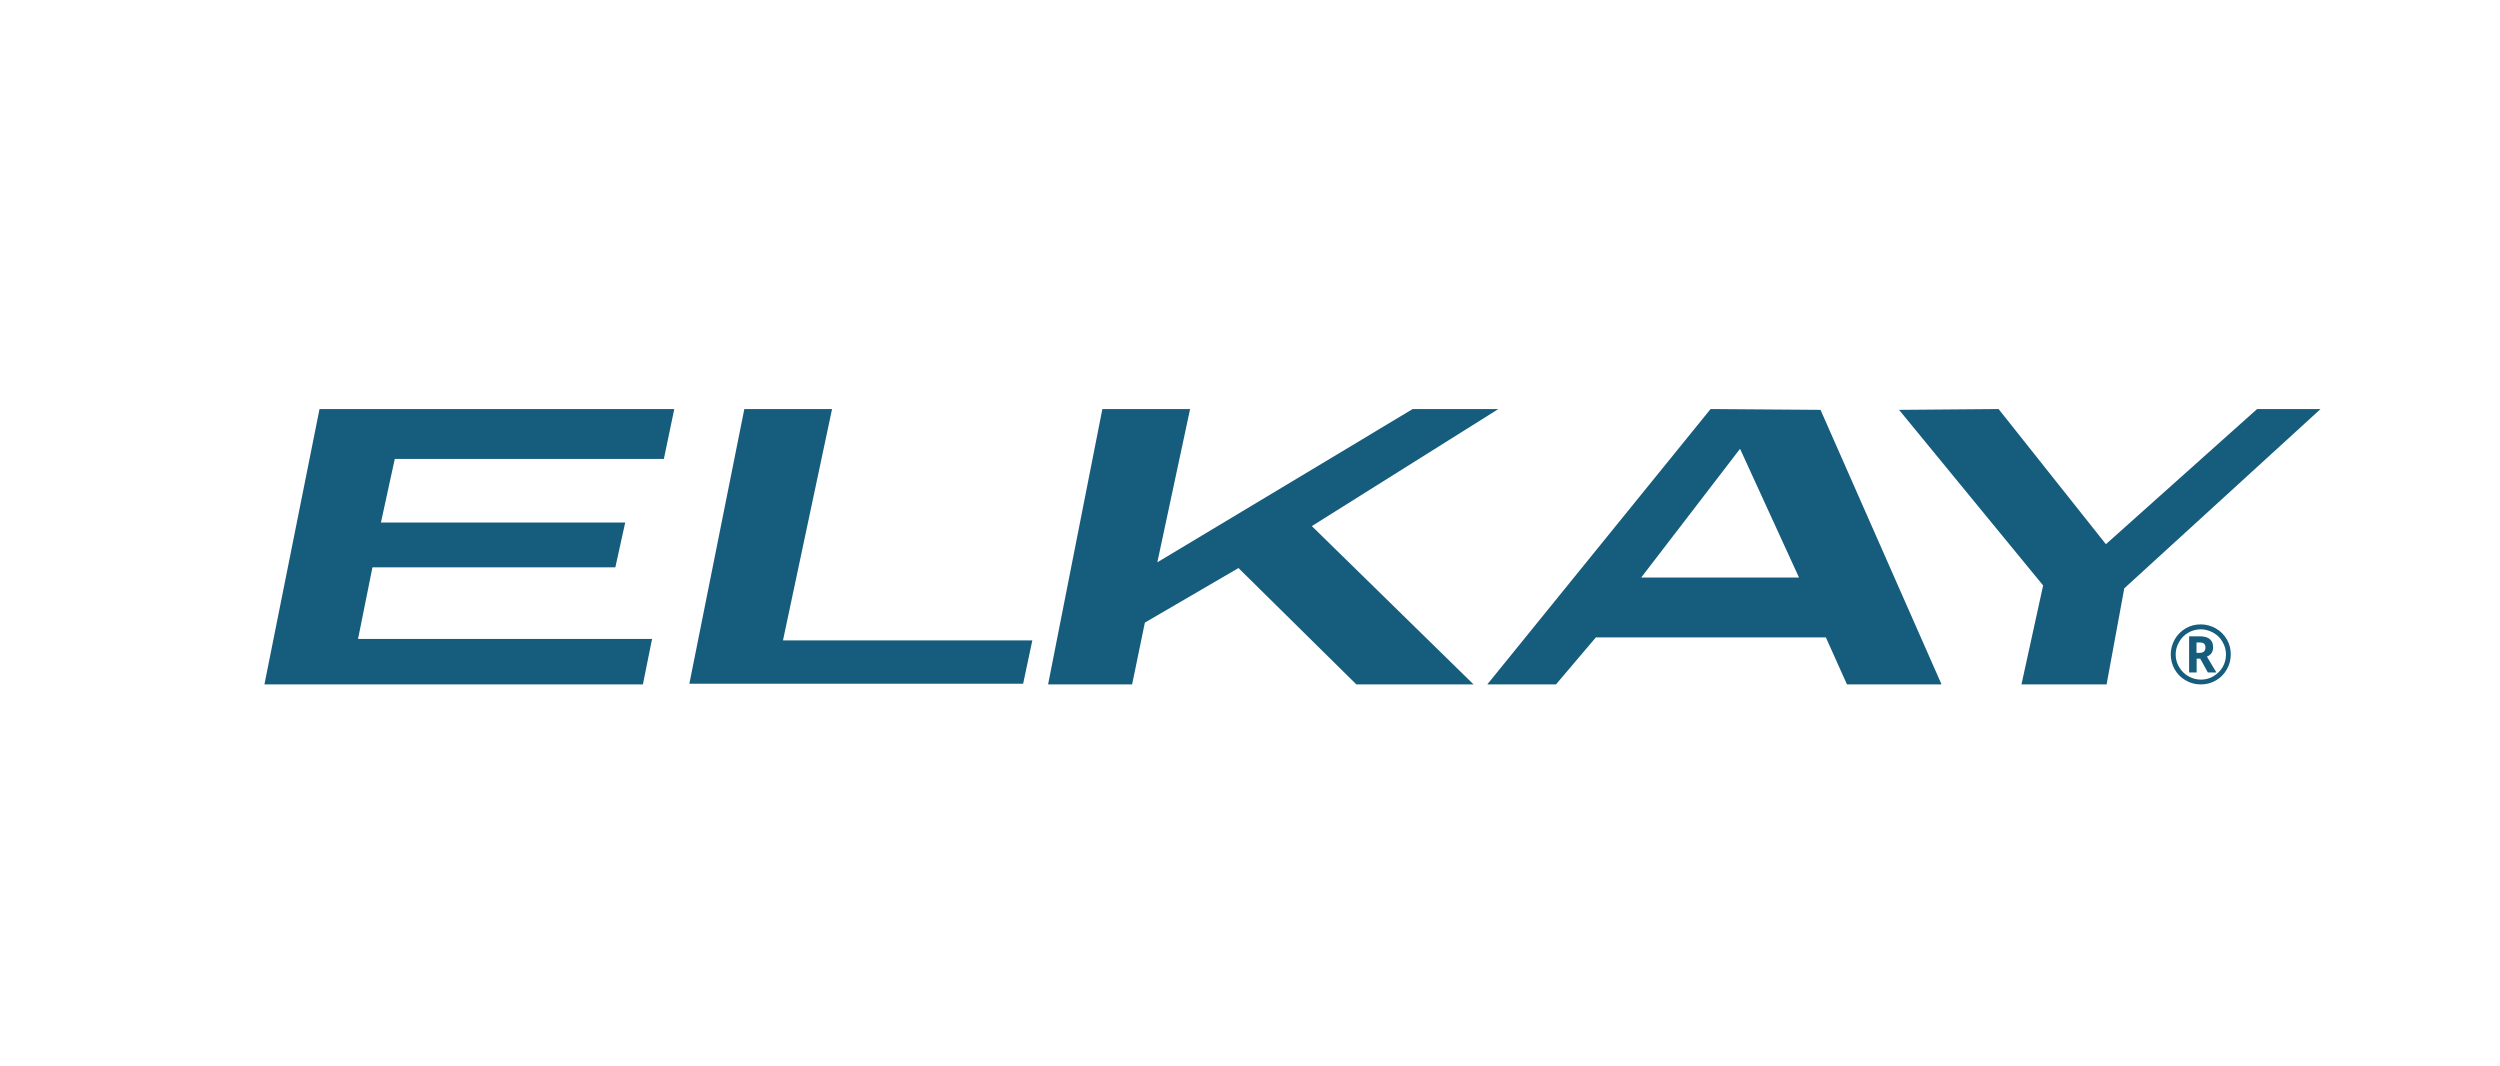
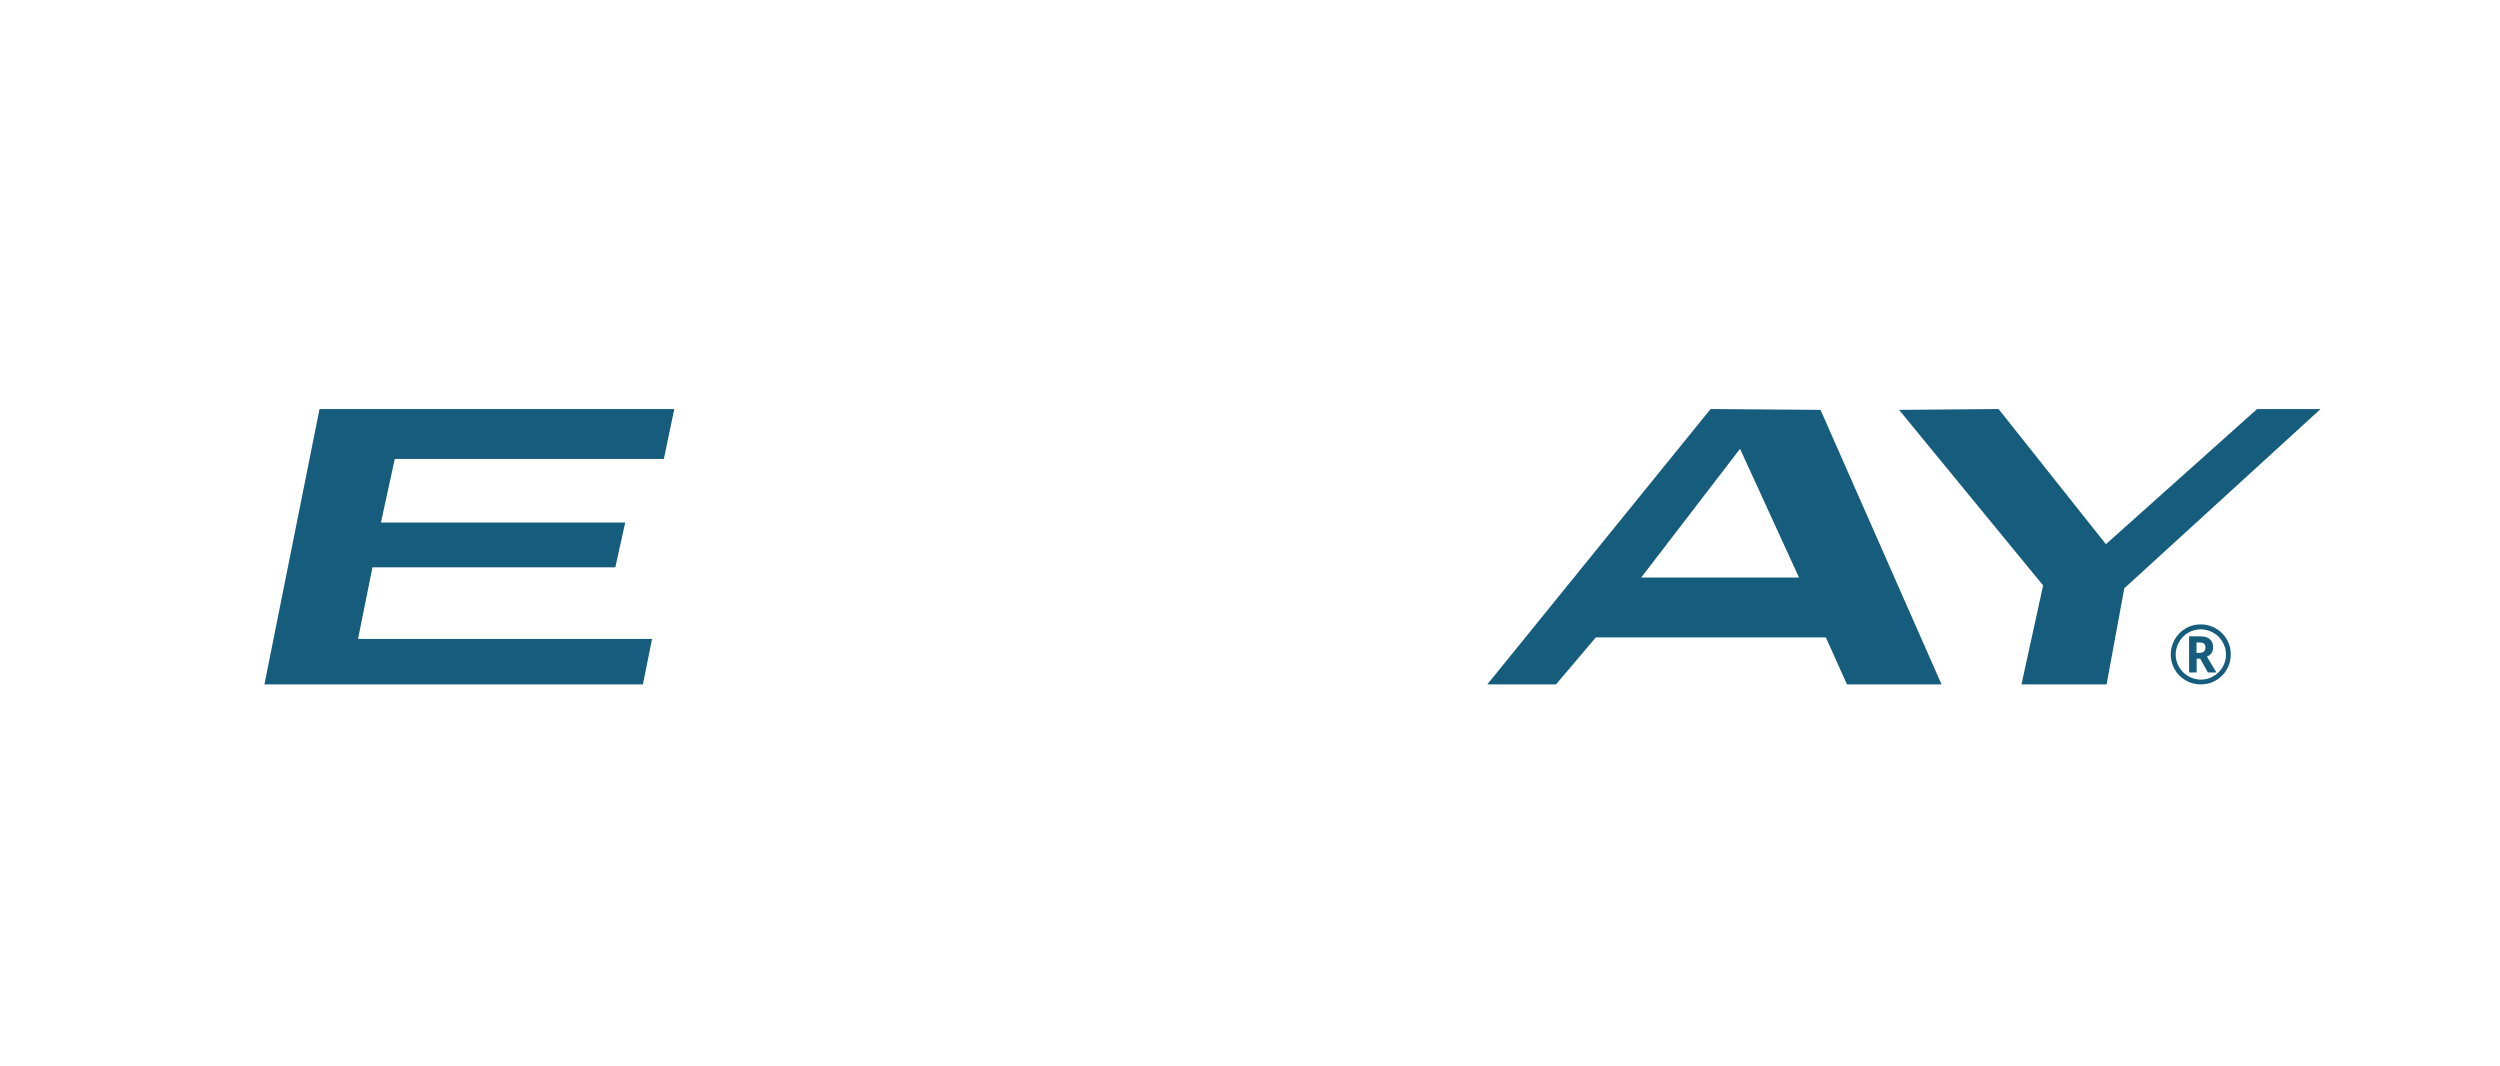
<svg xmlns="http://www.w3.org/2000/svg" version="1.1" x="0px" y="0px" viewBox="0 0 182.38 77.75" style="enable-background:new 0 0 182.38 77.75;" xml:space="preserve">
  <style type="text/css">
	.st0{fill:#165C7D;}
</style>
  <g id="Layer_1">
    <g>
      <polygon class="st0" points="23.31,29.84 19.29,49.93 46.9,49.93 47.57,46.61 26.12,46.61 27.17,41.39 44.89,41.39 45.61,38.12     27.79,38.12 28.8,33.48 48.43,33.48 49.19,29.84   " />
-       <polygon class="st0" points="54.3,29.84 50.29,49.88 74.64,49.88 75.31,46.72 57.12,46.72 60.7,29.84   " />
-       <polygon class="st0" points="103.06,29.84 84.43,41.02 86.82,29.84 80.42,29.84 76.46,49.93 82.59,49.93 83.52,45.42 90.35,41.44     98.95,49.93 107.5,49.93 95.7,38.38 109.31,29.84   " />
      <path class="st0" d="M126.94,32.74l4.3,9.39h-11.51L126.94,32.74z M124.79,29.84L108.5,49.93h5.01l2.91-3.43h16.78l1.54,3.43h6.9    l-8.83-20.03L124.79,29.84z" />
      <polygon class="st0" points="164.66,29.84 153.63,39.7 145.8,29.84 138.54,29.9 149.05,42.71 147.47,49.93 153.68,49.93     154.97,42.92 169.29,29.84   " />
      <g>
        <path class="st0" d="M158.36,47.74c0-0.39,0.1-0.75,0.29-1.09s0.46-0.61,0.8-0.81c0.34-0.2,0.71-0.29,1.1-0.29     c0.39,0,0.75,0.1,1.09,0.29c0.34,0.19,0.61,0.46,0.81,0.8c0.2,0.34,0.29,0.71,0.29,1.1c0,0.38-0.09,0.74-0.28,1.08     c-0.19,0.34-0.45,0.61-0.79,0.81c-0.34,0.2-0.71,0.3-1.12,0.3c-0.4,0-0.77-0.1-1.11-0.3c-0.34-0.2-0.61-0.47-0.8-0.81     C158.46,48.49,158.36,48.13,158.36,47.74z M158.72,47.74c0,0.33,0.08,0.64,0.25,0.92c0.16,0.28,0.39,0.51,0.67,0.67     s0.59,0.25,0.92,0.25c0.33,0,0.64-0.08,0.92-0.25c0.28-0.17,0.51-0.39,0.67-0.67c0.16-0.28,0.24-0.59,0.24-0.91     c0-0.33-0.08-0.63-0.25-0.92c-0.16-0.29-0.39-0.51-0.67-0.67c-0.29-0.16-0.59-0.25-0.91-0.25c-0.33,0-0.63,0.08-0.91,0.24     s-0.51,0.38-0.67,0.67C158.81,47.1,158.72,47.41,158.72,47.74z M161.45,47.22c0,0.33-0.15,0.56-0.45,0.68l0.69,1.16h-0.62     l-0.56-1.01h-0.26v1.01h-0.55v-2.64h0.76c0.34,0,0.59,0.07,0.74,0.2C161.37,46.75,161.45,46.95,161.45,47.22z M160.25,47.63h0.2     c0.14,0,0.25-0.03,0.33-0.1s0.11-0.17,0.11-0.29c0-0.14-0.04-0.24-0.11-0.29c-0.07-0.06-0.18-0.08-0.34-0.08h-0.2V47.63z" />
      </g>
    </g>
  </g>
  <g id="Layer_2">
</g>
</svg>